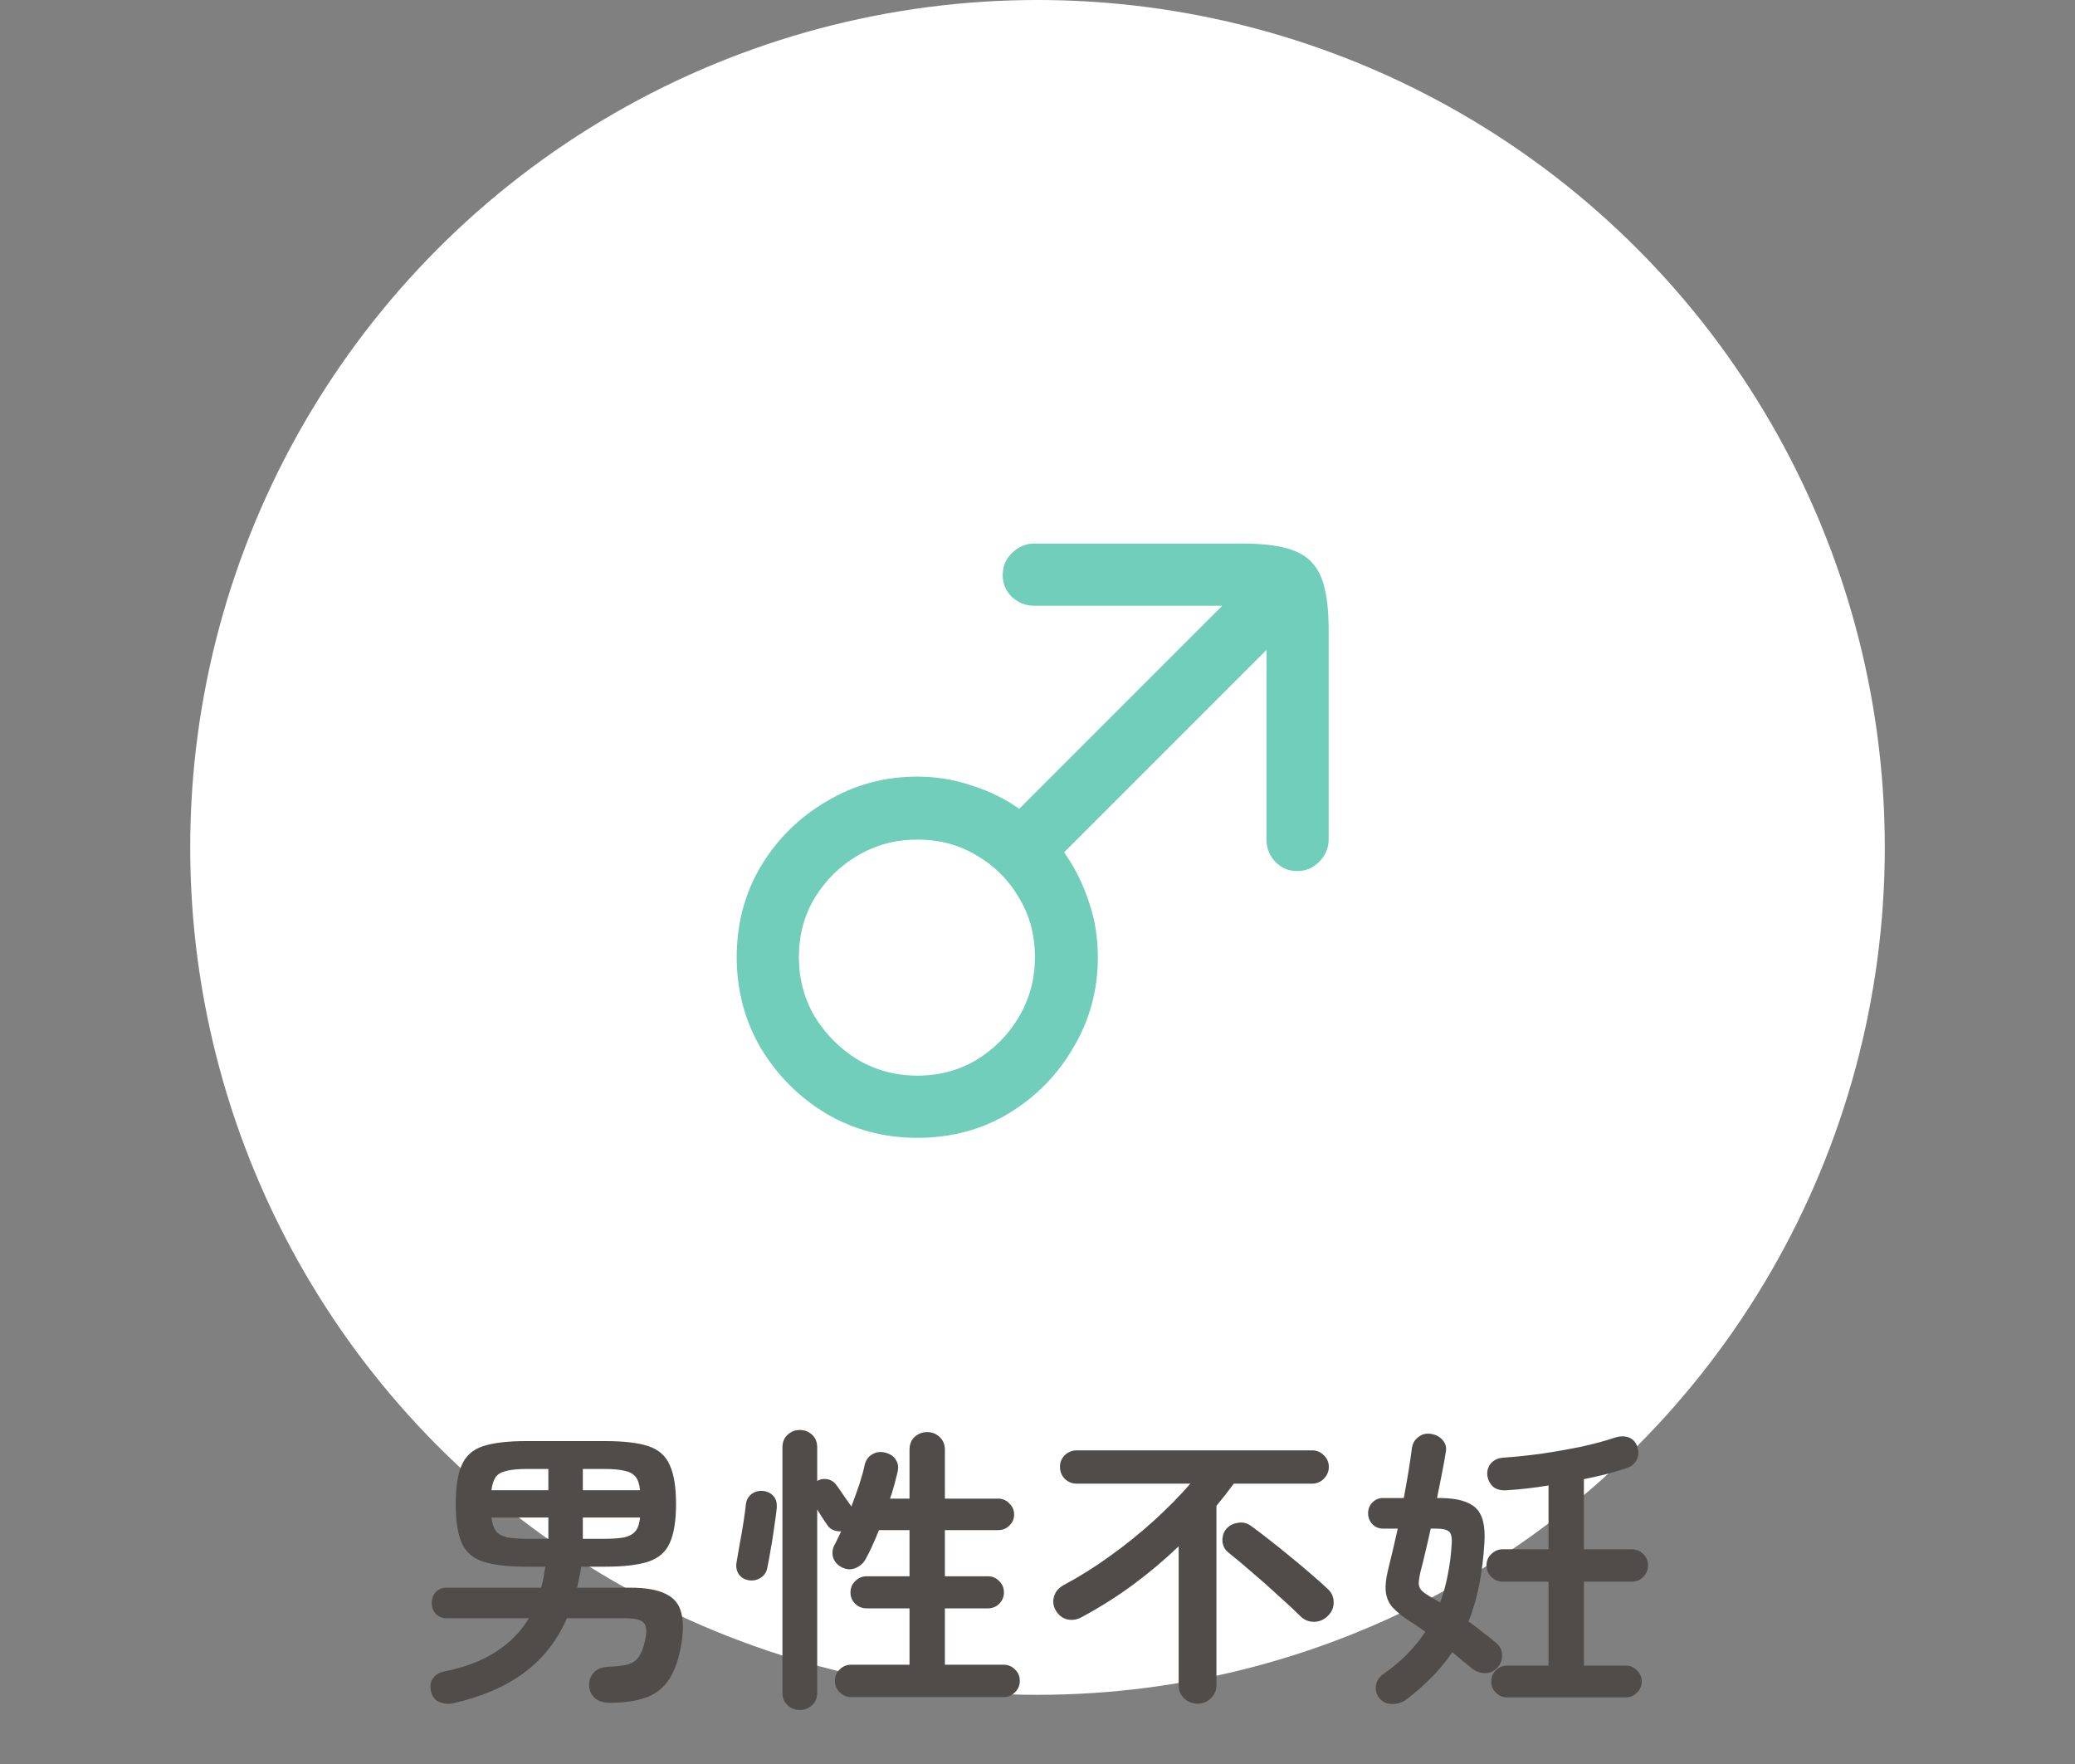
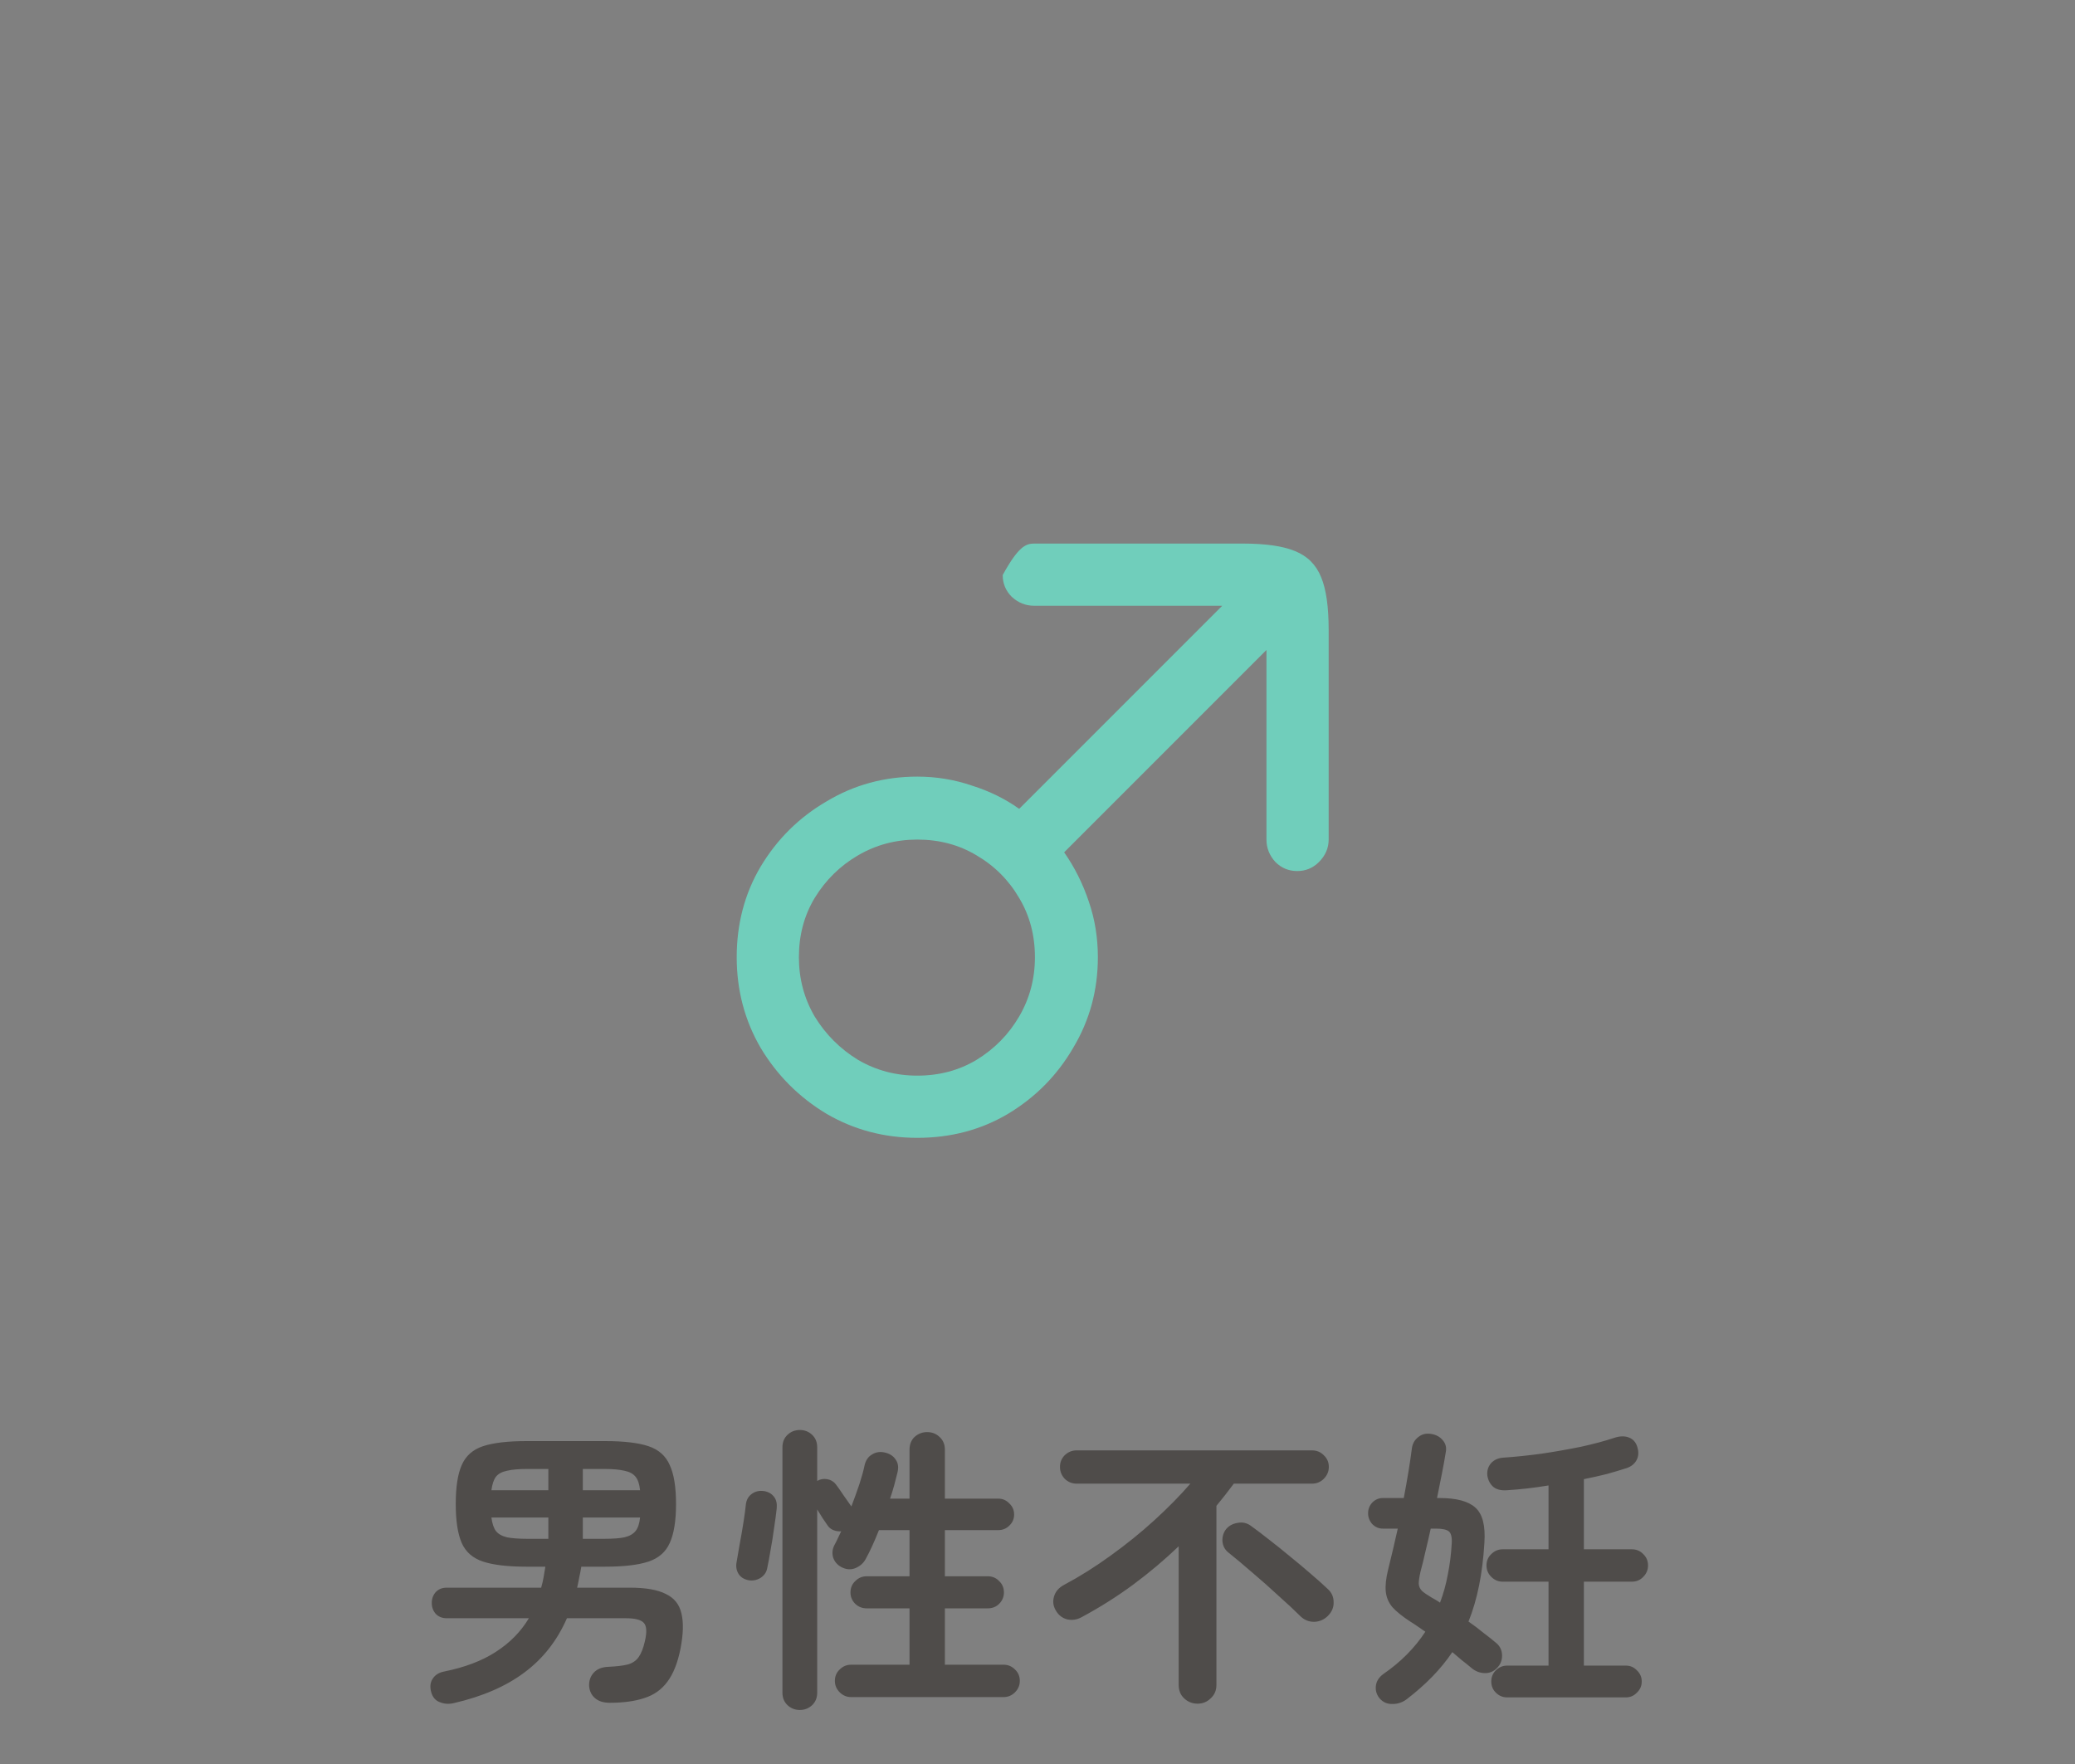
<svg xmlns="http://www.w3.org/2000/svg" width="180" height="153" viewBox="0 0 180 153" fill="none">
  <rect x="0" y="0" width="180" height="153" fill="#808080" stroke="none" />
-   <circle cx="90" cy="73.5" r="73.5" fill="white" />
  <mask id="mask0_1_1405" style="mask-type:alpha" maskUnits="userSpaceOnUse" x="16" y="0" width="148" height="147">
    <rect x="16.5" width="147" height="147" rx="73.5" fill="#D9D9D9" />
  </mask>
  <g mask="url(#mask0_1_1405)">
-     <path d="M79.572 98.69C76.712 98.69 74.09 97.997 71.707 96.61C69.323 95.18 67.417 93.273 65.987 90.89C64.6 88.507 63.907 85.885 63.907 83.025C63.907 80.122 64.6 77.5 65.987 75.16C67.417 72.777 69.323 70.892 71.707 69.505C74.09 68.075 76.712 67.36 79.572 67.36C81.218 67.36 82.8 67.62 84.317 68.14C85.833 68.617 87.198 69.288 88.412 70.155L106.027 52.54H89.712C88.975 52.54 88.325 52.28 87.762 51.76C87.242 51.24 86.982 50.612 86.982 49.875C86.982 49.138 87.242 48.51 87.762 47.99C88.325 47.427 88.975 47.145 89.712 47.145H107.782C109.775 47.145 111.292 47.362 112.332 47.795C113.415 48.228 114.173 48.987 114.607 50.07C115.04 51.11 115.257 52.627 115.257 54.62V72.82C115.257 73.557 114.975 74.207 114.412 74.77C113.892 75.29 113.263 75.55 112.527 75.55C111.79 75.55 111.162 75.29 110.642 74.77C110.122 74.207 109.862 73.557 109.862 72.82V56.375L92.312 73.925C93.222 75.225 93.937 76.655 94.457 78.215C94.977 79.732 95.237 81.335 95.237 83.025C95.237 85.885 94.522 88.507 93.092 90.89C91.705 93.273 89.82 95.18 87.437 96.61C85.097 97.997 82.475 98.69 79.572 98.69ZM79.572 93.295C81.478 93.295 83.19 92.84 84.707 91.93C86.267 90.977 87.502 89.72 88.412 88.16C89.322 86.6 89.777 84.888 89.777 83.025C89.777 81.118 89.322 79.407 88.412 77.89C87.502 76.33 86.267 75.095 84.707 74.185C83.19 73.275 81.478 72.82 79.572 72.82C77.708 72.82 75.997 73.275 74.437 74.185C72.877 75.095 71.62 76.33 70.667 77.89C69.757 79.407 69.302 81.118 69.302 83.025C69.302 84.888 69.757 86.6 70.667 88.16C71.62 89.72 72.877 90.977 74.437 91.93C75.997 92.84 77.708 93.295 79.572 93.295Z" fill="#70CEBB" />
+     <path d="M79.572 98.69C76.712 98.69 74.09 97.997 71.707 96.61C69.323 95.18 67.417 93.273 65.987 90.89C64.6 88.507 63.907 85.885 63.907 83.025C63.907 80.122 64.6 77.5 65.987 75.16C67.417 72.777 69.323 70.892 71.707 69.505C74.09 68.075 76.712 67.36 79.572 67.36C81.218 67.36 82.8 67.62 84.317 68.14C85.833 68.617 87.198 69.288 88.412 70.155L106.027 52.54H89.712C88.975 52.54 88.325 52.28 87.762 51.76C87.242 51.24 86.982 50.612 86.982 49.875C88.325 47.427 88.975 47.145 89.712 47.145H107.782C109.775 47.145 111.292 47.362 112.332 47.795C113.415 48.228 114.173 48.987 114.607 50.07C115.04 51.11 115.257 52.627 115.257 54.62V72.82C115.257 73.557 114.975 74.207 114.412 74.77C113.892 75.29 113.263 75.55 112.527 75.55C111.79 75.55 111.162 75.29 110.642 74.77C110.122 74.207 109.862 73.557 109.862 72.82V56.375L92.312 73.925C93.222 75.225 93.937 76.655 94.457 78.215C94.977 79.732 95.237 81.335 95.237 83.025C95.237 85.885 94.522 88.507 93.092 90.89C91.705 93.273 89.82 95.18 87.437 96.61C85.097 97.997 82.475 98.69 79.572 98.69ZM79.572 93.295C81.478 93.295 83.19 92.84 84.707 91.93C86.267 90.977 87.502 89.72 88.412 88.16C89.322 86.6 89.777 84.888 89.777 83.025C89.777 81.118 89.322 79.407 88.412 77.89C87.502 76.33 86.267 75.095 84.707 74.185C83.19 73.275 81.478 72.82 79.572 72.82C77.708 72.82 75.997 73.275 74.437 74.185C72.877 75.095 71.62 76.33 70.667 77.89C69.757 79.407 69.302 81.118 69.302 83.025C69.302 84.888 69.757 86.6 70.667 88.16C71.62 89.72 72.877 90.977 74.437 91.93C75.997 92.84 77.708 93.295 79.572 93.295Z" fill="#70CEBB" />
  </g>
  <path d="M39.378 147.716C38.945 147.82 38.537 147.794 38.156 147.638C37.775 147.499 37.523 147.205 37.402 146.754C37.281 146.303 37.324 145.922 37.532 145.61C37.74 145.281 38.061 145.073 38.494 144.986C40.314 144.622 41.822 144.05 43.018 143.27C44.231 142.49 45.185 141.519 45.878 140.358H38.754C38.355 140.358 38.035 140.228 37.792 139.968C37.567 139.708 37.454 139.396 37.454 139.032C37.454 138.668 37.567 138.356 37.792 138.096C38.035 137.836 38.355 137.706 38.754 137.706H46.944C47.031 137.411 47.1 137.117 47.152 136.822C47.204 136.527 47.256 136.215 47.308 135.886H45.67C44.058 135.886 42.801 135.739 41.9 135.444C41.016 135.149 40.401 134.612 40.054 133.832C39.707 133.035 39.534 131.908 39.534 130.452C39.534 128.979 39.707 127.852 40.054 127.072C40.401 126.275 41.016 125.729 41.9 125.434C42.801 125.139 44.058 124.992 45.67 124.992H52.482C54.111 124.992 55.368 125.139 56.252 125.434C57.136 125.729 57.751 126.275 58.098 127.072C58.462 127.852 58.644 128.979 58.644 130.452C58.644 131.908 58.462 133.035 58.098 133.832C57.751 134.612 57.136 135.149 56.252 135.444C55.368 135.739 54.111 135.886 52.482 135.886H50.428C50.376 136.198 50.315 136.51 50.246 136.822C50.194 137.117 50.133 137.411 50.064 137.706H54.64C56.009 137.706 57.049 137.888 57.76 138.252C58.488 138.599 58.939 139.162 59.112 139.942C59.303 140.705 59.277 141.719 59.034 142.984C58.791 144.215 58.41 145.177 57.89 145.87C57.387 146.546 56.729 147.014 55.914 147.274C55.099 147.551 54.094 147.69 52.898 147.69C52.343 147.69 51.91 147.551 51.598 147.274C51.303 147.014 51.139 146.667 51.104 146.234C51.087 145.783 51.217 145.402 51.494 145.09C51.789 144.761 52.222 144.587 52.794 144.57C53.522 144.535 54.085 144.466 54.484 144.362C54.883 144.241 55.186 144.033 55.394 143.738C55.619 143.426 55.801 142.967 55.94 142.36C56.131 141.545 56.096 141.008 55.836 140.748C55.593 140.488 55.082 140.358 54.302 140.358H49.18C48.331 142.299 47.1 143.868 45.488 145.064C43.893 146.26 41.857 147.144 39.378 147.716ZM50.558 133.468H52.404C53.167 133.468 53.756 133.425 54.172 133.338C54.605 133.234 54.926 133.052 55.134 132.792C55.342 132.532 55.472 132.142 55.524 131.622H50.558V133.468ZM50.558 129.256H55.524C55.472 128.736 55.342 128.346 55.134 128.086C54.926 127.826 54.605 127.653 54.172 127.566C53.739 127.462 53.149 127.41 52.404 127.41H50.558V129.256ZM45.748 133.468H47.568V131.622H42.628C42.697 132.142 42.827 132.532 43.018 132.792C43.226 133.052 43.547 133.234 43.98 133.338C44.413 133.425 45.003 133.468 45.748 133.468ZM42.628 129.256H47.568V127.41H45.748C45.003 127.41 44.413 127.462 43.98 127.566C43.547 127.653 43.226 127.826 43.018 128.086C42.827 128.346 42.697 128.736 42.628 129.256ZM69.382 148.314C68.966 148.314 68.611 148.175 68.316 147.898C68.021 147.621 67.874 147.257 67.874 146.806V125.538C67.874 125.087 68.021 124.723 68.316 124.446C68.611 124.169 68.966 124.03 69.382 124.03C69.798 124.03 70.153 124.169 70.448 124.446C70.743 124.723 70.89 125.087 70.89 125.538V128.45C71.15 128.294 71.436 128.242 71.748 128.294C72.06 128.346 72.311 128.493 72.502 128.736C72.675 128.961 72.901 129.282 73.178 129.698C73.473 130.114 73.698 130.435 73.854 130.66C74.114 129.984 74.348 129.334 74.556 128.71C74.764 128.069 74.911 127.531 74.998 127.098C75.102 126.647 75.327 126.327 75.674 126.136C76.021 125.928 76.411 125.885 76.844 126.006C77.225 126.11 77.511 126.309 77.702 126.604C77.91 126.899 77.962 127.263 77.858 127.696C77.771 128.06 77.676 128.433 77.572 128.814C77.468 129.195 77.347 129.585 77.208 129.984H78.898V125.746C78.898 125.278 79.045 124.905 79.34 124.628C79.652 124.351 80.016 124.212 80.432 124.212C80.848 124.212 81.203 124.351 81.498 124.628C81.81 124.905 81.966 125.278 81.966 125.746V129.984H86.594C86.975 129.984 87.296 130.123 87.556 130.4C87.833 130.66 87.972 130.981 87.972 131.362C87.972 131.743 87.833 132.064 87.556 132.324C87.296 132.584 86.975 132.714 86.594 132.714H81.966V136.718H85.684C86.083 136.718 86.412 136.857 86.672 137.134C86.949 137.394 87.088 137.723 87.088 138.122C87.088 138.503 86.949 138.833 86.672 139.11C86.412 139.37 86.083 139.5 85.684 139.5H81.966V144.388H87.062C87.443 144.388 87.773 144.527 88.05 144.804C88.327 145.064 88.466 145.393 88.466 145.792C88.466 146.173 88.327 146.503 88.05 146.78C87.773 147.057 87.443 147.196 87.062 147.196H73.828C73.447 147.196 73.117 147.057 72.84 146.78C72.563 146.503 72.424 146.173 72.424 145.792C72.424 145.393 72.563 145.064 72.84 144.804C73.117 144.527 73.447 144.388 73.828 144.388H78.898V139.5H75.18C74.799 139.5 74.469 139.37 74.192 139.11C73.915 138.833 73.776 138.503 73.776 138.122C73.776 137.723 73.915 137.394 74.192 137.134C74.469 136.857 74.799 136.718 75.18 136.718H78.898V132.714H76.246C75.847 133.719 75.466 134.551 75.102 135.21C74.911 135.574 74.608 135.843 74.192 136.016C73.793 136.172 73.386 136.137 72.97 135.912C72.623 135.721 72.389 135.444 72.268 135.08C72.164 134.699 72.207 134.335 72.398 133.988C72.485 133.832 72.571 133.659 72.658 133.468C72.762 133.26 72.866 133.043 72.97 132.818C72.745 132.835 72.519 132.801 72.294 132.714C72.069 132.627 71.887 132.471 71.748 132.246C71.661 132.107 71.531 131.917 71.358 131.674C71.202 131.414 71.046 131.163 70.89 130.92V146.806C70.89 147.257 70.743 147.621 70.448 147.898C70.153 148.175 69.798 148.314 69.382 148.314ZM64.91 137.056C64.511 136.969 64.225 136.779 64.052 136.484C63.879 136.189 63.827 135.86 63.896 135.496C63.965 135.132 64.052 134.629 64.156 133.988C64.277 133.347 64.39 132.697 64.494 132.038C64.598 131.379 64.667 130.859 64.702 130.478C64.754 130.079 64.927 129.776 65.222 129.568C65.534 129.343 65.898 129.265 66.314 129.334C66.678 129.403 66.955 129.568 67.146 129.828C67.337 130.071 67.415 130.4 67.38 130.816C67.328 131.301 67.25 131.882 67.146 132.558C67.059 133.217 66.955 133.867 66.834 134.508C66.73 135.132 66.635 135.643 66.548 136.042C66.479 136.389 66.279 136.666 65.95 136.874C65.621 137.065 65.274 137.125 64.91 137.056ZM103.884 147.768C103.433 147.768 103.043 147.612 102.714 147.3C102.402 147.005 102.246 146.615 102.246 146.13V134.118C101.015 135.297 99.698 136.406 98.294 137.446C96.907 138.469 95.425 139.405 93.848 140.254C93.449 140.479 93.033 140.549 92.6 140.462C92.167 140.358 91.829 140.098 91.586 139.682C91.361 139.301 91.309 138.902 91.43 138.486C91.551 138.053 91.837 137.715 92.288 137.472C93.657 136.744 95.009 135.895 96.344 134.924C97.696 133.953 98.961 132.931 100.14 131.856C101.336 130.764 102.376 129.707 103.26 128.684H93.38C92.999 128.684 92.661 128.545 92.366 128.268C92.089 127.973 91.95 127.627 91.95 127.228C91.95 126.829 92.089 126.491 92.366 126.214C92.661 125.937 92.999 125.798 93.38 125.798H113.816C114.215 125.798 114.553 125.937 114.83 126.214C115.125 126.491 115.272 126.829 115.272 127.228C115.272 127.627 115.125 127.973 114.83 128.268C114.553 128.545 114.215 128.684 113.816 128.684H107.03C106.787 129.013 106.536 129.343 106.276 129.672C106.033 129.984 105.782 130.296 105.522 130.608V146.13C105.522 146.615 105.357 147.005 105.028 147.3C104.716 147.612 104.335 147.768 103.884 147.768ZM112.828 140.202C112.308 139.682 111.667 139.084 110.904 138.408C110.159 137.715 109.396 137.039 108.616 136.38C107.836 135.704 107.143 135.123 106.536 134.638C106.241 134.395 106.077 134.075 106.042 133.676C106.025 133.277 106.129 132.931 106.354 132.636C106.597 132.341 106.926 132.159 107.342 132.09C107.758 132.003 108.139 132.081 108.486 132.324C108.971 132.671 109.509 133.078 110.098 133.546C110.705 134.014 111.32 134.508 111.944 135.028C112.568 135.531 113.157 136.025 113.712 136.51C114.284 136.995 114.769 137.429 115.168 137.81C115.515 138.122 115.688 138.503 115.688 138.954C115.705 139.405 115.541 139.803 115.194 140.15C114.865 140.479 114.466 140.653 113.998 140.67C113.547 140.67 113.157 140.514 112.828 140.202ZM130.742 147.222C130.361 147.222 130.031 147.083 129.754 146.806C129.494 146.546 129.364 146.225 129.364 145.844C129.364 145.463 129.494 145.142 129.754 144.882C130.031 144.605 130.361 144.466 130.742 144.466H134.33V137.186H130.352C129.971 137.186 129.641 137.047 129.364 136.77C129.087 136.493 128.948 136.163 128.948 135.782C128.948 135.383 129.087 135.054 129.364 134.794C129.641 134.517 129.971 134.378 130.352 134.378H134.33V128.84C133.706 128.944 133.091 129.031 132.484 129.1C131.877 129.169 131.288 129.221 130.716 129.256C130.213 129.291 129.823 129.195 129.546 128.97C129.269 128.727 129.095 128.407 129.026 128.008C128.974 127.592 129.078 127.228 129.338 126.916C129.615 126.604 130.005 126.439 130.508 126.422C131.496 126.353 132.571 126.24 133.732 126.084C134.893 125.911 136.029 125.711 137.138 125.486C138.247 125.243 139.218 124.983 140.05 124.706C140.518 124.55 140.934 124.541 141.298 124.68C141.662 124.819 141.905 125.087 142.026 125.486C142.165 125.919 142.147 126.301 141.974 126.63C141.801 126.959 141.515 127.193 141.116 127.332C140.579 127.505 139.998 127.679 139.374 127.852C138.75 128.008 138.091 128.155 137.398 128.294V134.378H141.558C141.957 134.378 142.286 134.517 142.546 134.794C142.823 135.054 142.962 135.383 142.962 135.782C142.962 136.163 142.823 136.493 142.546 136.77C142.286 137.047 141.957 137.186 141.558 137.186H137.398V144.466H141.038C141.419 144.466 141.74 144.605 142 144.882C142.277 145.142 142.416 145.463 142.416 145.844C142.416 146.225 142.277 146.546 142 146.806C141.74 147.083 141.419 147.222 141.038 147.222H130.742ZM122.032 147.378C121.668 147.655 121.261 147.794 120.81 147.794C120.359 147.811 119.987 147.655 119.692 147.326C119.415 146.997 119.302 146.624 119.354 146.208C119.406 145.809 119.623 145.471 120.004 145.194C121.512 144.154 122.725 142.932 123.644 141.528C123.419 141.372 123.193 141.216 122.968 141.06C122.743 140.904 122.517 140.757 122.292 140.618C121.633 140.185 121.131 139.777 120.784 139.396C120.455 138.997 120.264 138.547 120.212 138.044C120.16 137.524 120.229 136.883 120.42 136.12C120.559 135.565 120.697 134.993 120.836 134.404C120.975 133.797 121.113 133.191 121.252 132.584H119.952C119.605 132.584 119.302 132.454 119.042 132.194C118.799 131.917 118.678 131.605 118.678 131.258C118.678 130.894 118.799 130.582 119.042 130.322C119.302 130.062 119.605 129.932 119.952 129.932H121.772C121.928 129.117 122.067 128.337 122.188 127.592C122.309 126.847 122.405 126.197 122.474 125.642C122.526 125.226 122.708 124.897 123.02 124.654C123.332 124.394 123.705 124.299 124.138 124.368C124.571 124.437 124.909 124.619 125.152 124.914C125.412 125.209 125.499 125.564 125.412 125.98C125.325 126.535 125.213 127.159 125.074 127.852C124.935 128.528 124.797 129.221 124.658 129.932H124.892C126.348 129.932 127.379 130.209 127.986 130.764C128.61 131.319 128.87 132.341 128.766 133.832C128.61 136.484 128.151 138.755 127.388 140.644C127.839 140.956 128.263 141.277 128.662 141.606C129.078 141.918 129.459 142.221 129.806 142.516C130.135 142.793 130.3 143.157 130.3 143.608C130.3 144.041 130.144 144.405 129.832 144.7C129.537 144.995 129.182 145.133 128.766 145.116C128.35 145.099 127.977 144.951 127.648 144.674C127.405 144.466 127.137 144.249 126.842 144.024C126.565 143.781 126.279 143.539 125.984 143.296C125.481 144.041 124.901 144.752 124.242 145.428C123.583 146.104 122.847 146.754 122.032 147.378ZM124.918 139.006C125.213 138.226 125.438 137.411 125.594 136.562C125.767 135.713 125.88 134.82 125.932 133.884C125.967 133.329 125.88 132.974 125.672 132.818C125.481 132.662 125.109 132.584 124.554 132.584H124.112C123.956 133.295 123.8 133.971 123.644 134.612C123.505 135.236 123.367 135.799 123.228 136.302C123.124 136.753 123.072 137.108 123.072 137.368C123.089 137.611 123.185 137.819 123.358 137.992C123.531 138.148 123.809 138.339 124.19 138.564C124.311 138.633 124.433 138.703 124.554 138.772C124.675 138.841 124.797 138.919 124.918 139.006Z" fill="#4F4C4A" />
</svg>